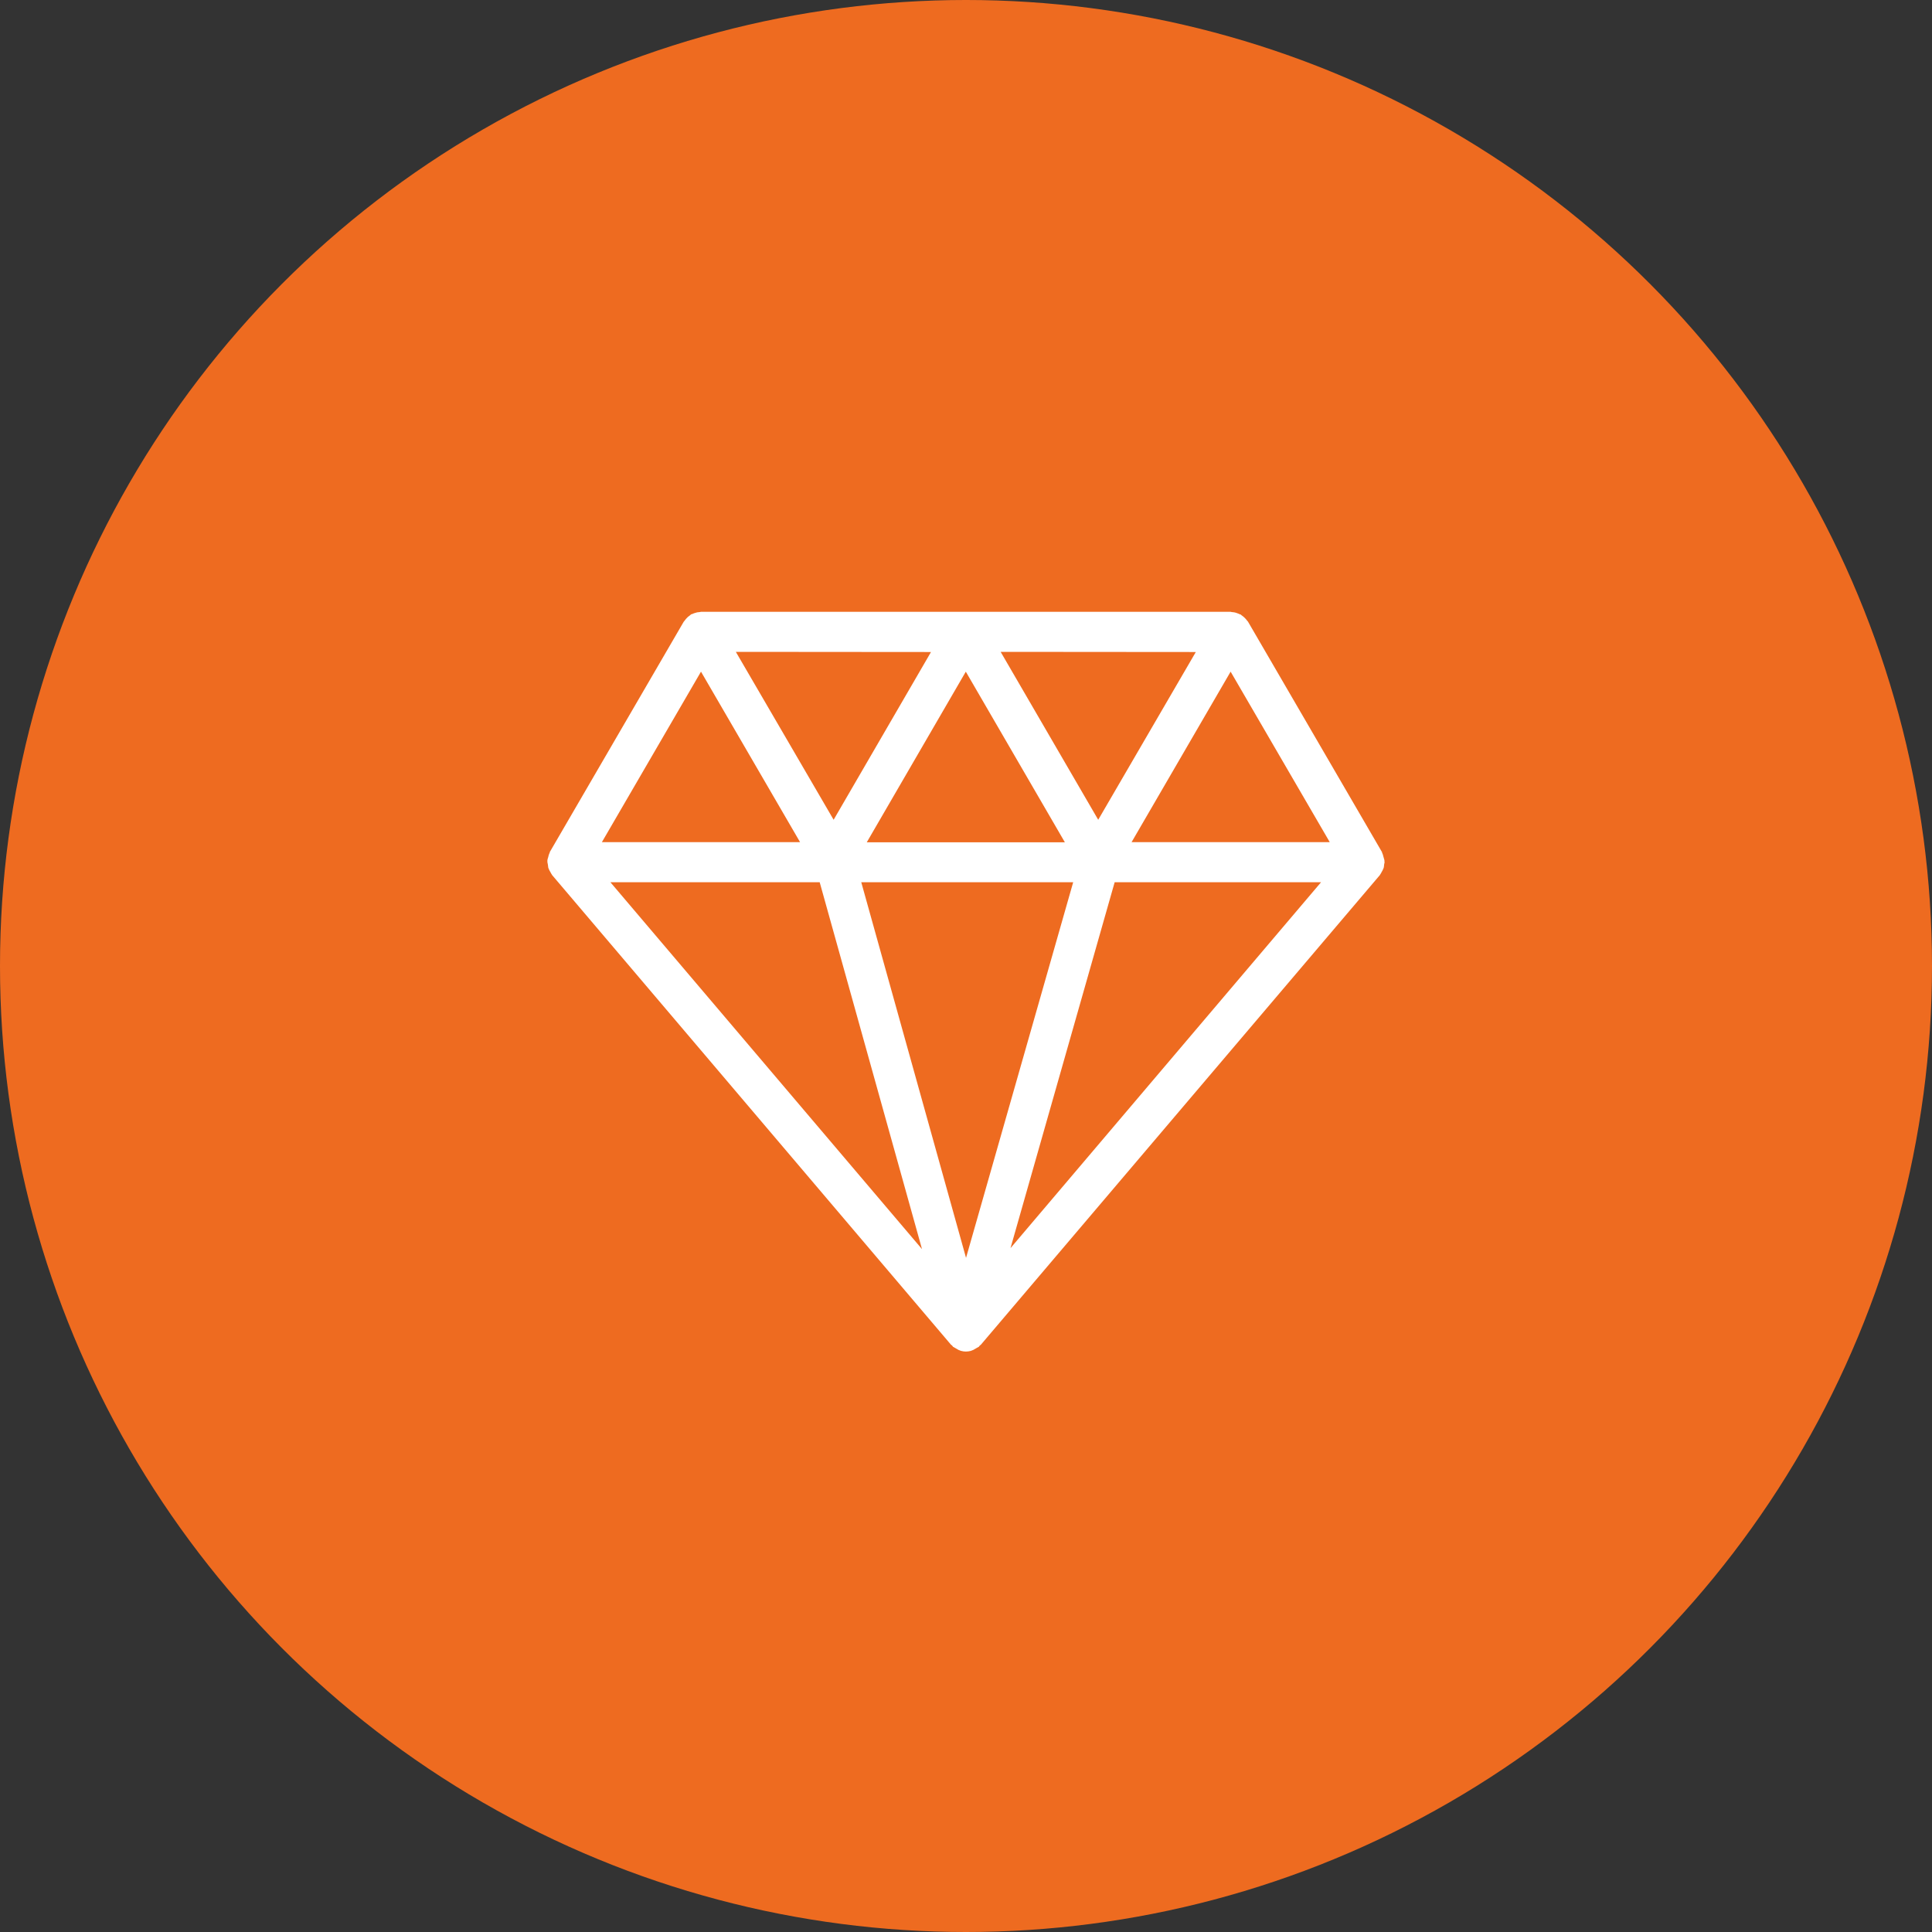
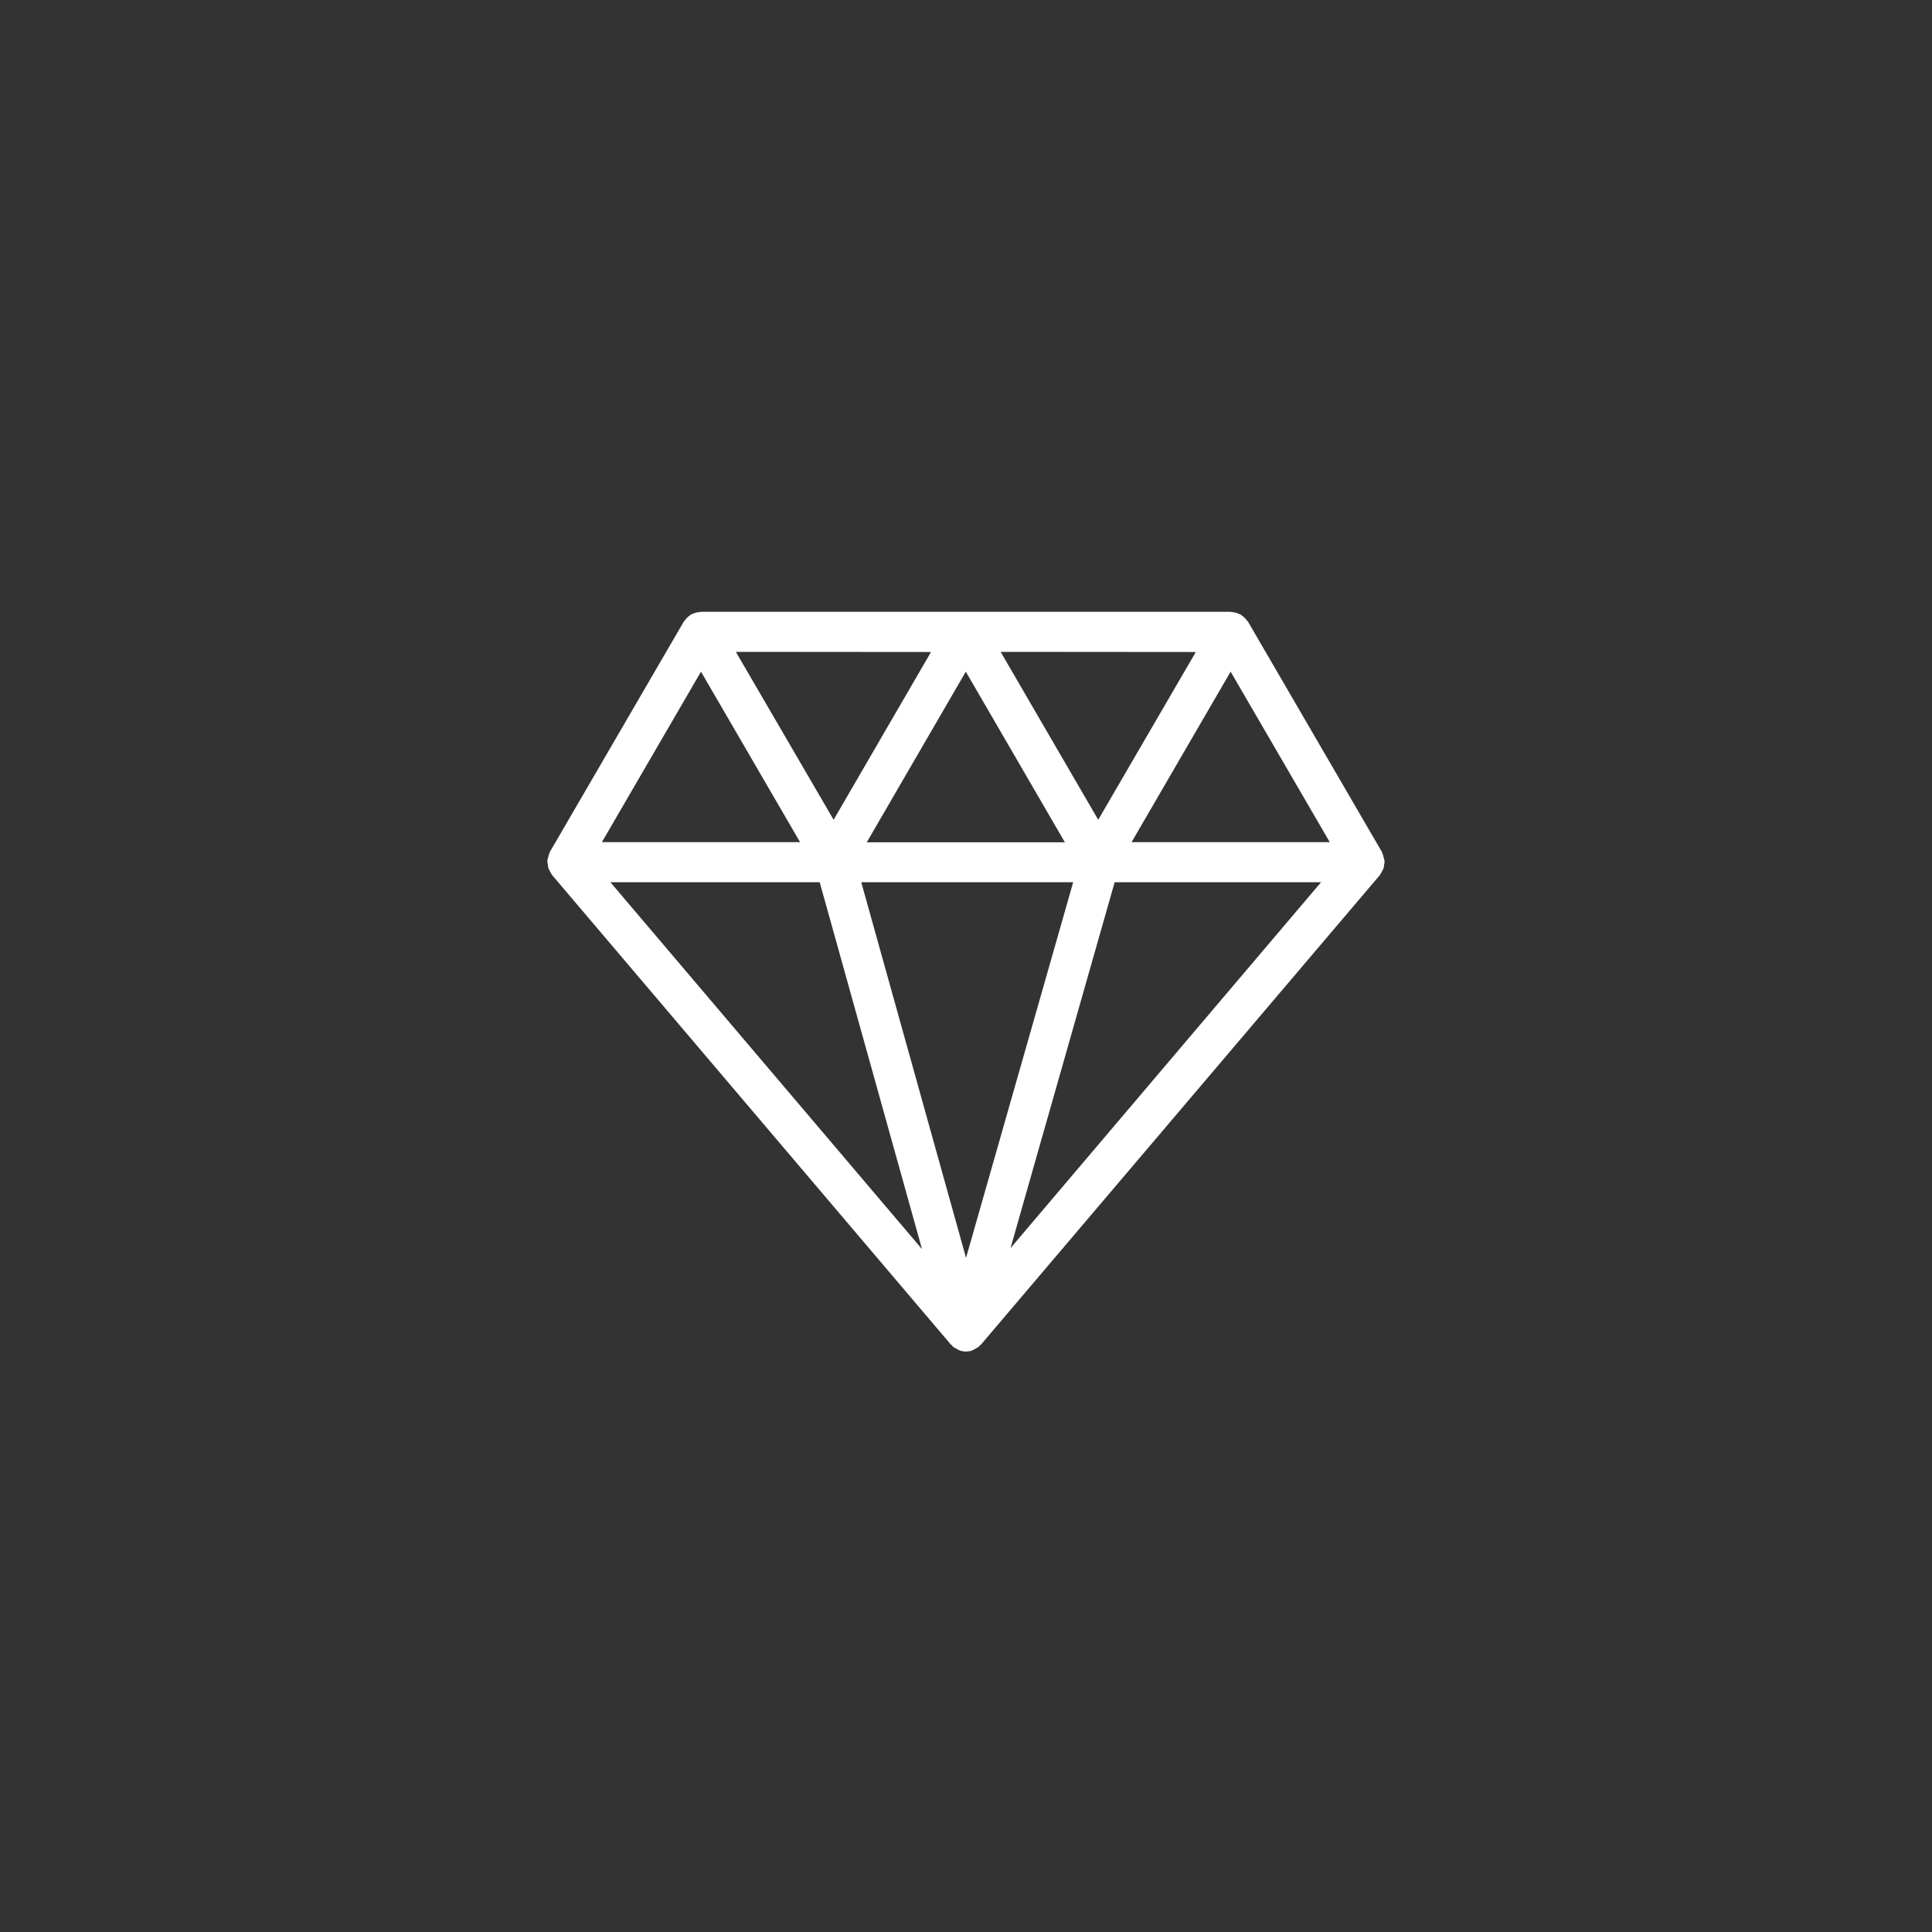
<svg xmlns="http://www.w3.org/2000/svg" width="60" height="60" viewBox="0 0 60 60" fill="none">
  <rect x="0" y="0" width="60" height="60" fill="#333333" stroke="none" />
-   <circle cx="30" cy="30" r="30" fill="#EE6B20" />
  <path d="M42.995 26.756C42.995 26.743 42.995 26.73 42.995 26.716C42.977 26.651 42.959 26.586 42.94 26.521L42.922 26.485V26.468L38.762 19.314C38.762 19.304 38.746 19.297 38.74 19.287C38.725 19.265 38.708 19.244 38.69 19.224C38.671 19.202 38.65 19.181 38.628 19.162C38.608 19.144 38.587 19.127 38.564 19.112C38.554 19.112 38.548 19.095 38.538 19.088C38.528 19.082 38.513 19.082 38.502 19.077C38.478 19.064 38.452 19.053 38.425 19.045C38.395 19.032 38.363 19.023 38.331 19.017C38.305 19.012 38.279 19.009 38.253 19.008C38.241 19.004 38.228 19.002 38.215 19H21.77C21.758 19.002 21.745 19.004 21.733 19.008C21.705 19.009 21.678 19.012 21.651 19.017C21.623 19.024 21.597 19.031 21.571 19.04C21.544 19.048 21.518 19.059 21.493 19.072C21.482 19.072 21.468 19.072 21.457 19.083C21.445 19.095 21.441 19.101 21.431 19.108C21.408 19.122 21.387 19.138 21.367 19.155C21.345 19.175 21.324 19.197 21.305 19.219C21.287 19.239 21.27 19.26 21.255 19.282C21.255 19.292 21.238 19.299 21.233 19.309L17.073 26.463V26.48L17.055 26.516C17.042 26.549 17.033 26.583 17.026 26.617C17.015 26.648 17.006 26.679 17 26.712C17 26.725 17 26.738 17 26.751C17 26.765 17 26.767 17 26.776C17.004 26.801 17.009 26.826 17.015 26.85C17.017 26.882 17.021 26.915 17.027 26.947C17.032 26.961 17.037 26.975 17.044 26.989C17.057 27.021 17.073 27.052 17.092 27.081C17.105 27.109 17.121 27.136 17.139 27.162L17.148 27.178L29.532 41.759C29.541 41.771 29.556 41.775 29.568 41.786C29.579 41.797 29.587 41.817 29.602 41.831H29.61L29.629 41.843C29.637 41.849 29.645 41.854 29.655 41.857L29.667 41.865L29.704 41.886C29.726 41.9 29.748 41.913 29.77 41.924L29.818 41.942L29.835 41.95C29.889 41.966 29.945 41.974 30.001 41.974H29.994C30.049 41.973 30.103 41.966 30.156 41.952L30.174 41.943L30.225 41.924C30.247 41.913 30.269 41.9 30.291 41.886L30.327 41.865L30.338 41.858C30.347 41.855 30.357 41.85 30.365 41.845L30.383 41.832H30.392C30.407 41.819 30.414 41.801 30.427 41.788C30.441 41.774 30.453 41.773 30.463 41.76L42.852 27.178L42.861 27.162C42.879 27.136 42.895 27.109 42.908 27.081C42.926 27.052 42.943 27.021 42.956 26.989C42.963 26.975 42.968 26.961 42.973 26.947C42.98 26.915 42.984 26.882 42.985 26.85C42.991 26.826 42.996 26.801 43 26.776C43 26.767 42.995 26.756 42.995 26.756ZM37.137 20.249L34.106 25.459L31.076 20.244L37.137 20.249ZM33.071 26.159H26.918L29.994 20.859L33.071 26.159ZM28.913 20.249L25.889 25.459L22.852 20.244L28.913 20.249ZM21.77 20.859L24.847 26.154H18.692L21.77 20.859ZM18.956 27.398H25.456L28.634 38.793L18.956 27.398ZM30.001 39.064L26.747 27.398H33.329L30.001 39.064ZM31.382 38.762L34.617 27.398H41.027L31.382 38.762ZM35.142 26.154L38.218 20.859L41.297 26.154H35.142Z" fill="white" />
</svg>